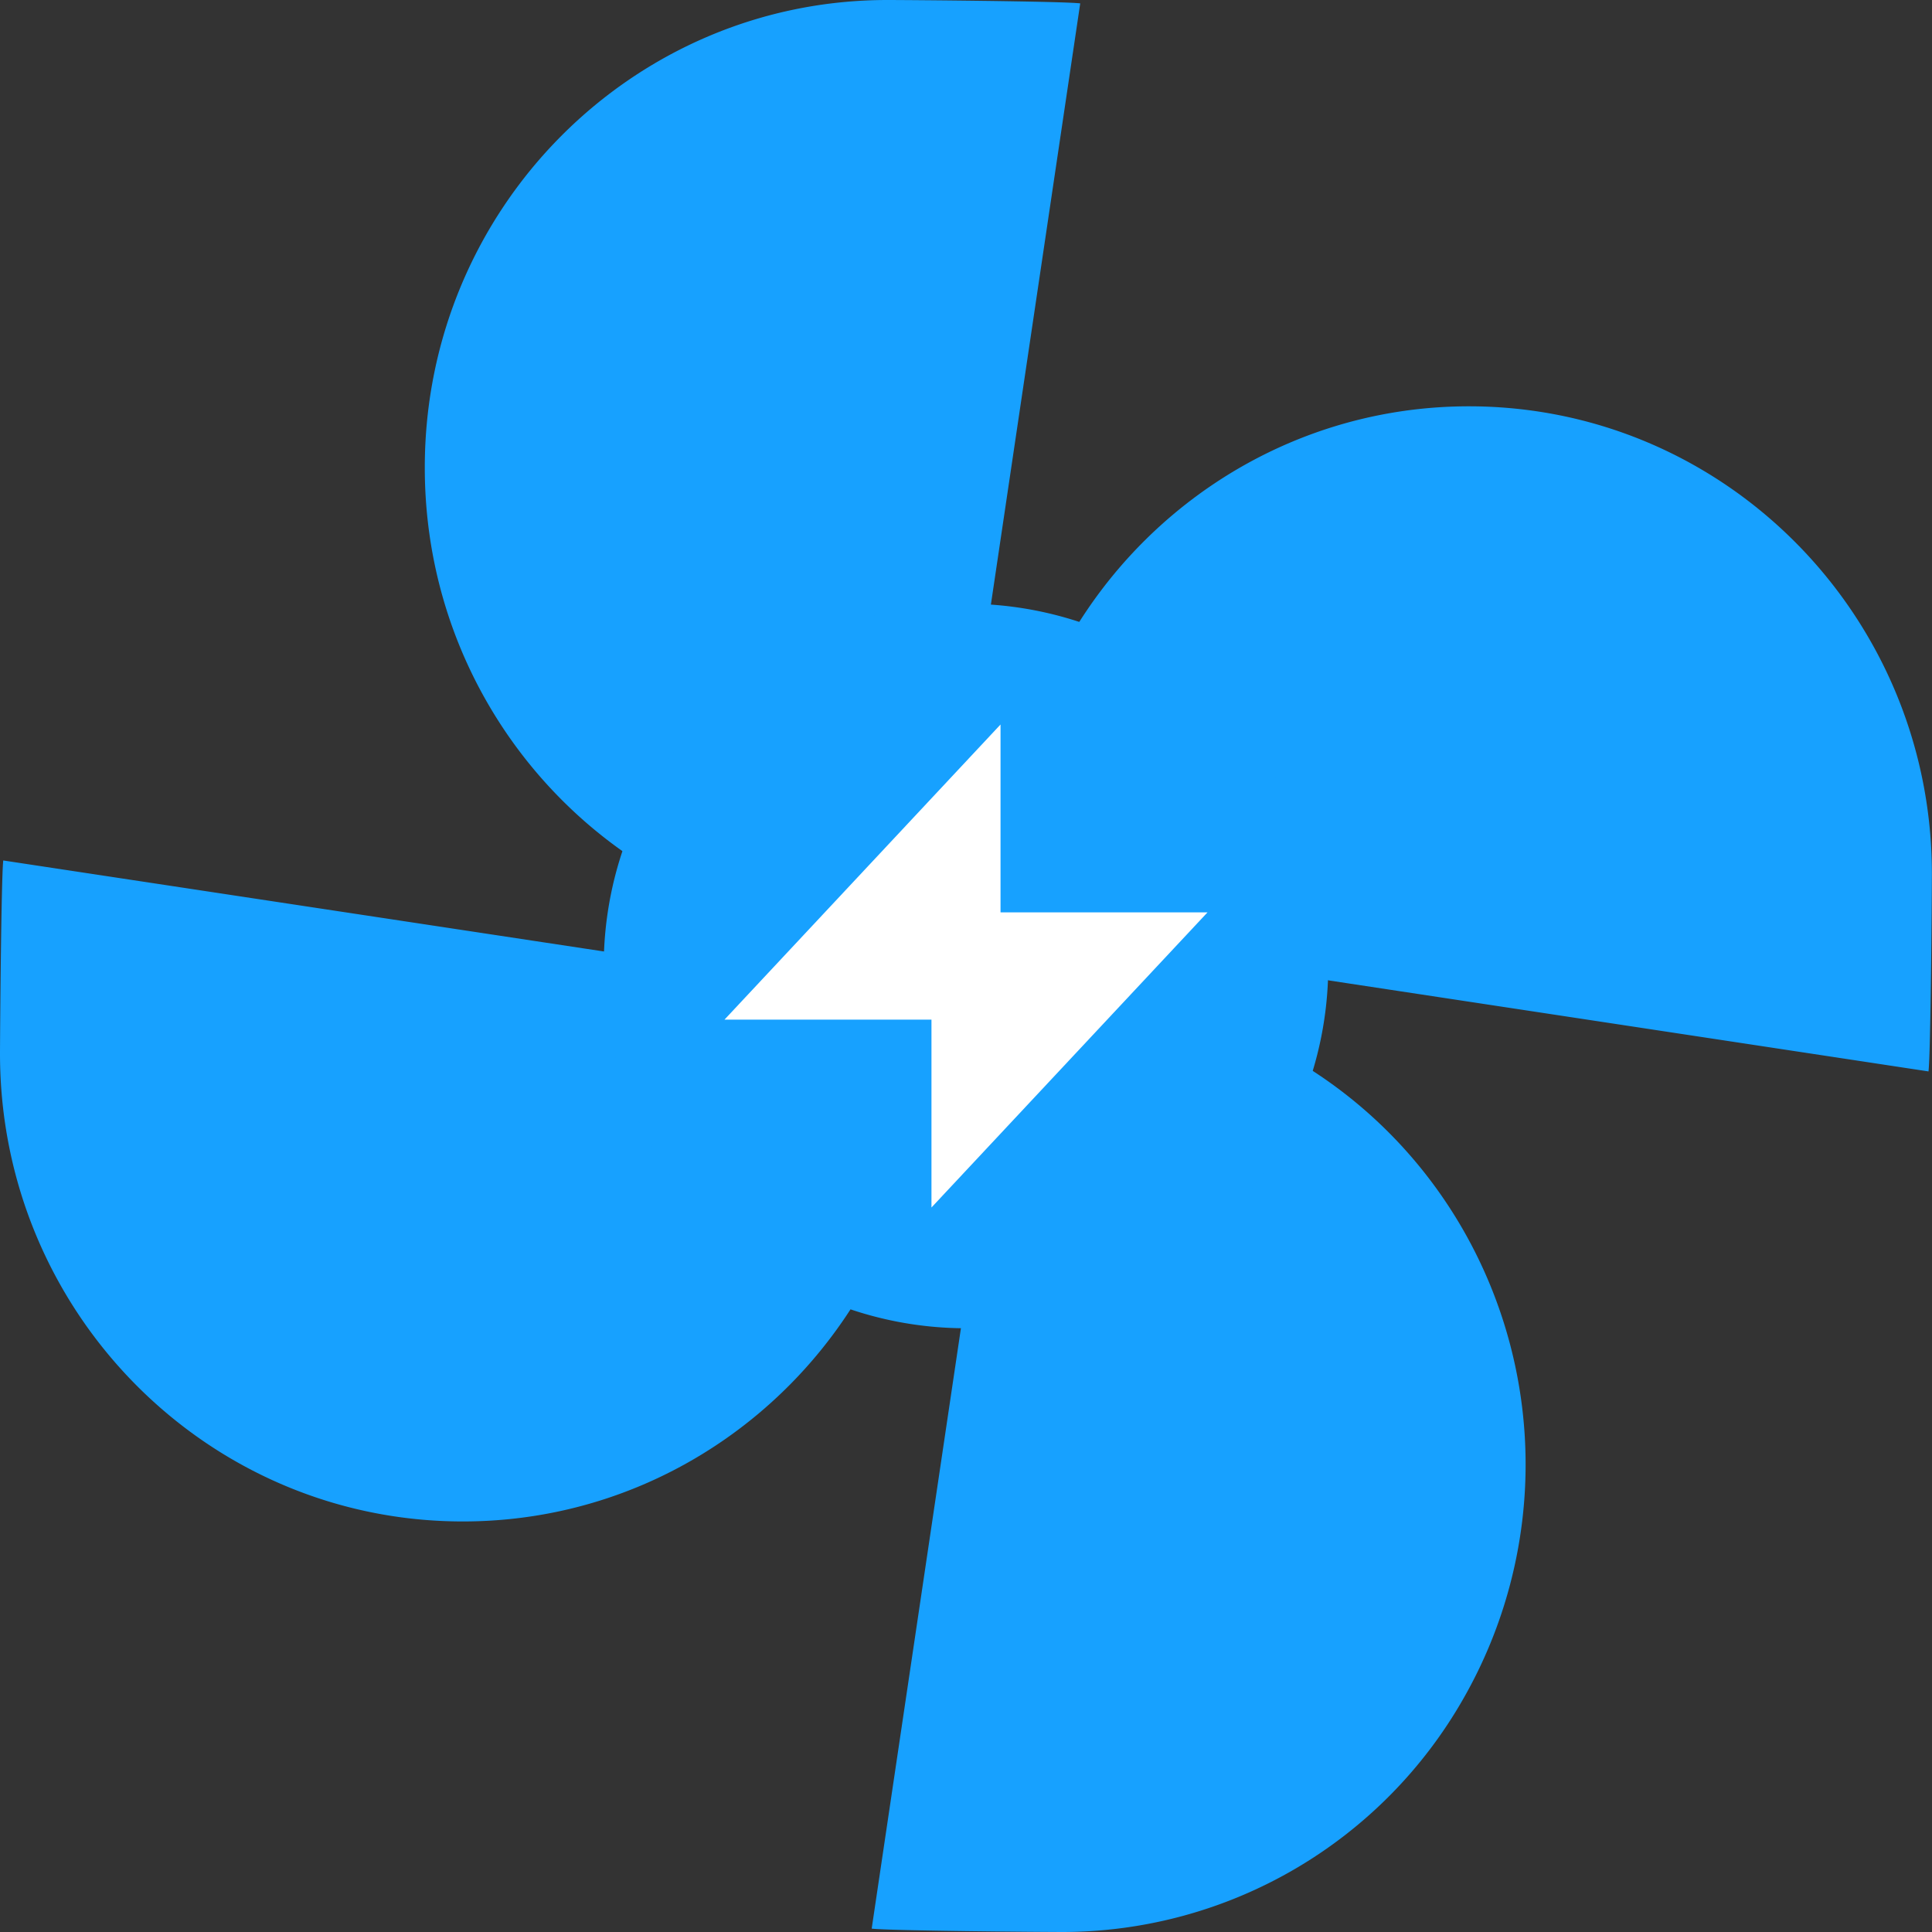
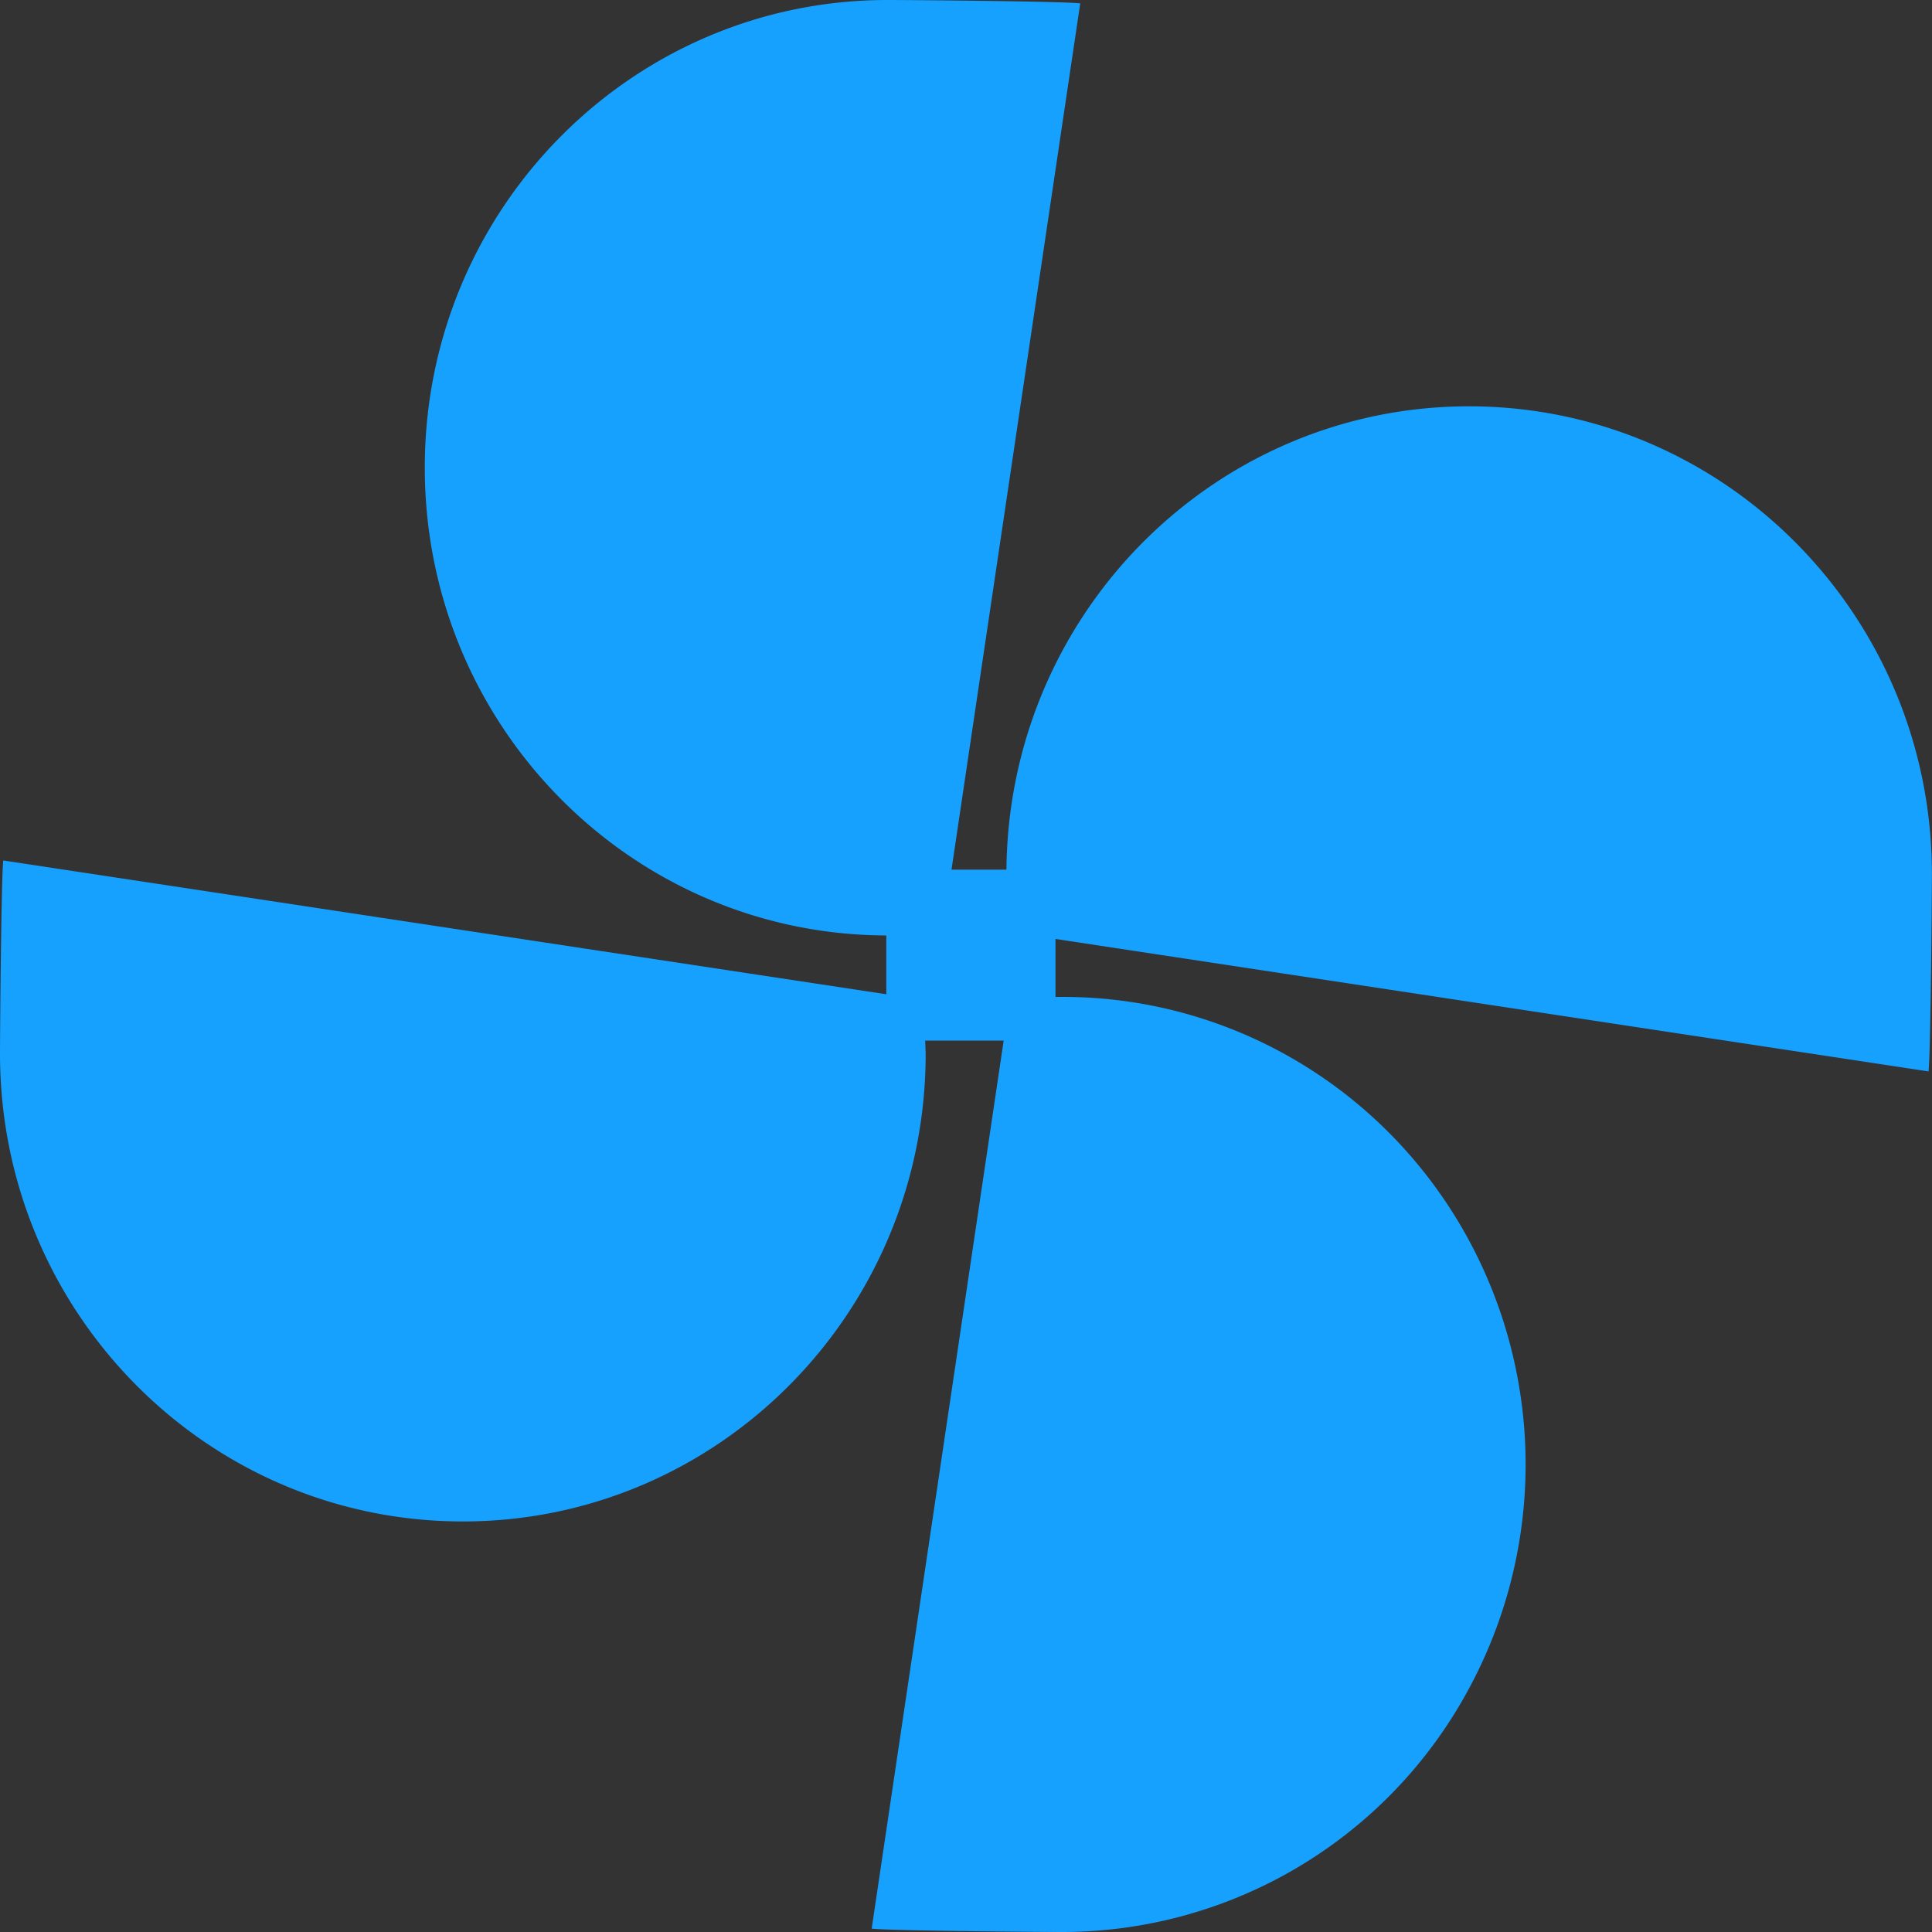
<svg xmlns="http://www.w3.org/2000/svg" t="1730446544831" class="icon" viewBox="0 0 1024 1024" version="1.1" p-id="36727" width="200" height="200">
  <rect x="0" y="0" width="1024" height="1024" fill="#333333" stroke="none" />
  <path d="M471.103 0.001C480.639 0.001 563.199 0.641 572.543 1.793L504.319 460.929h29.12c1.216-136.832 112-246.784 247.424-245.568 135.488 1.28 244.288 113.216 243.072 250.048 0 9.728-0.64 93.12-1.792 102.464l-462.719-70.208v30.72h3.904c87.68 0 168.576 47.168 212.416 123.904a250.048 250.048 0 0 1 0 247.808A244.8 244.8 0 0 1 563.391 1024c-9.536 0-92.16-0.64-101.376-1.792l69.952-470.655h-41.6l0.256 6.976c0 136.896-109.824 247.872-245.312 247.872S0 695.424 0 558.529c0-9.6 0.64-93.056 1.728-102.464L469.759 526.977v-31.168c-135.488-0.384-244.992-111.68-244.608-248.64C225.472 110.273 335.616-0.383 471.039 0.001z" fill="#17A1FF" p-id="36728" />
-   <path d="M511.999 512.001m-192 0a192 192 0 1 0 384 0 192 192 0 1 0-384 0Z" fill="#17A1FF" p-id="36729" />
-   <path d="M530.303 483.585V384.001L384 540.417h109.696V640L639.999 483.585z" fill="#FFFFFF" p-id="36730" />
</svg>